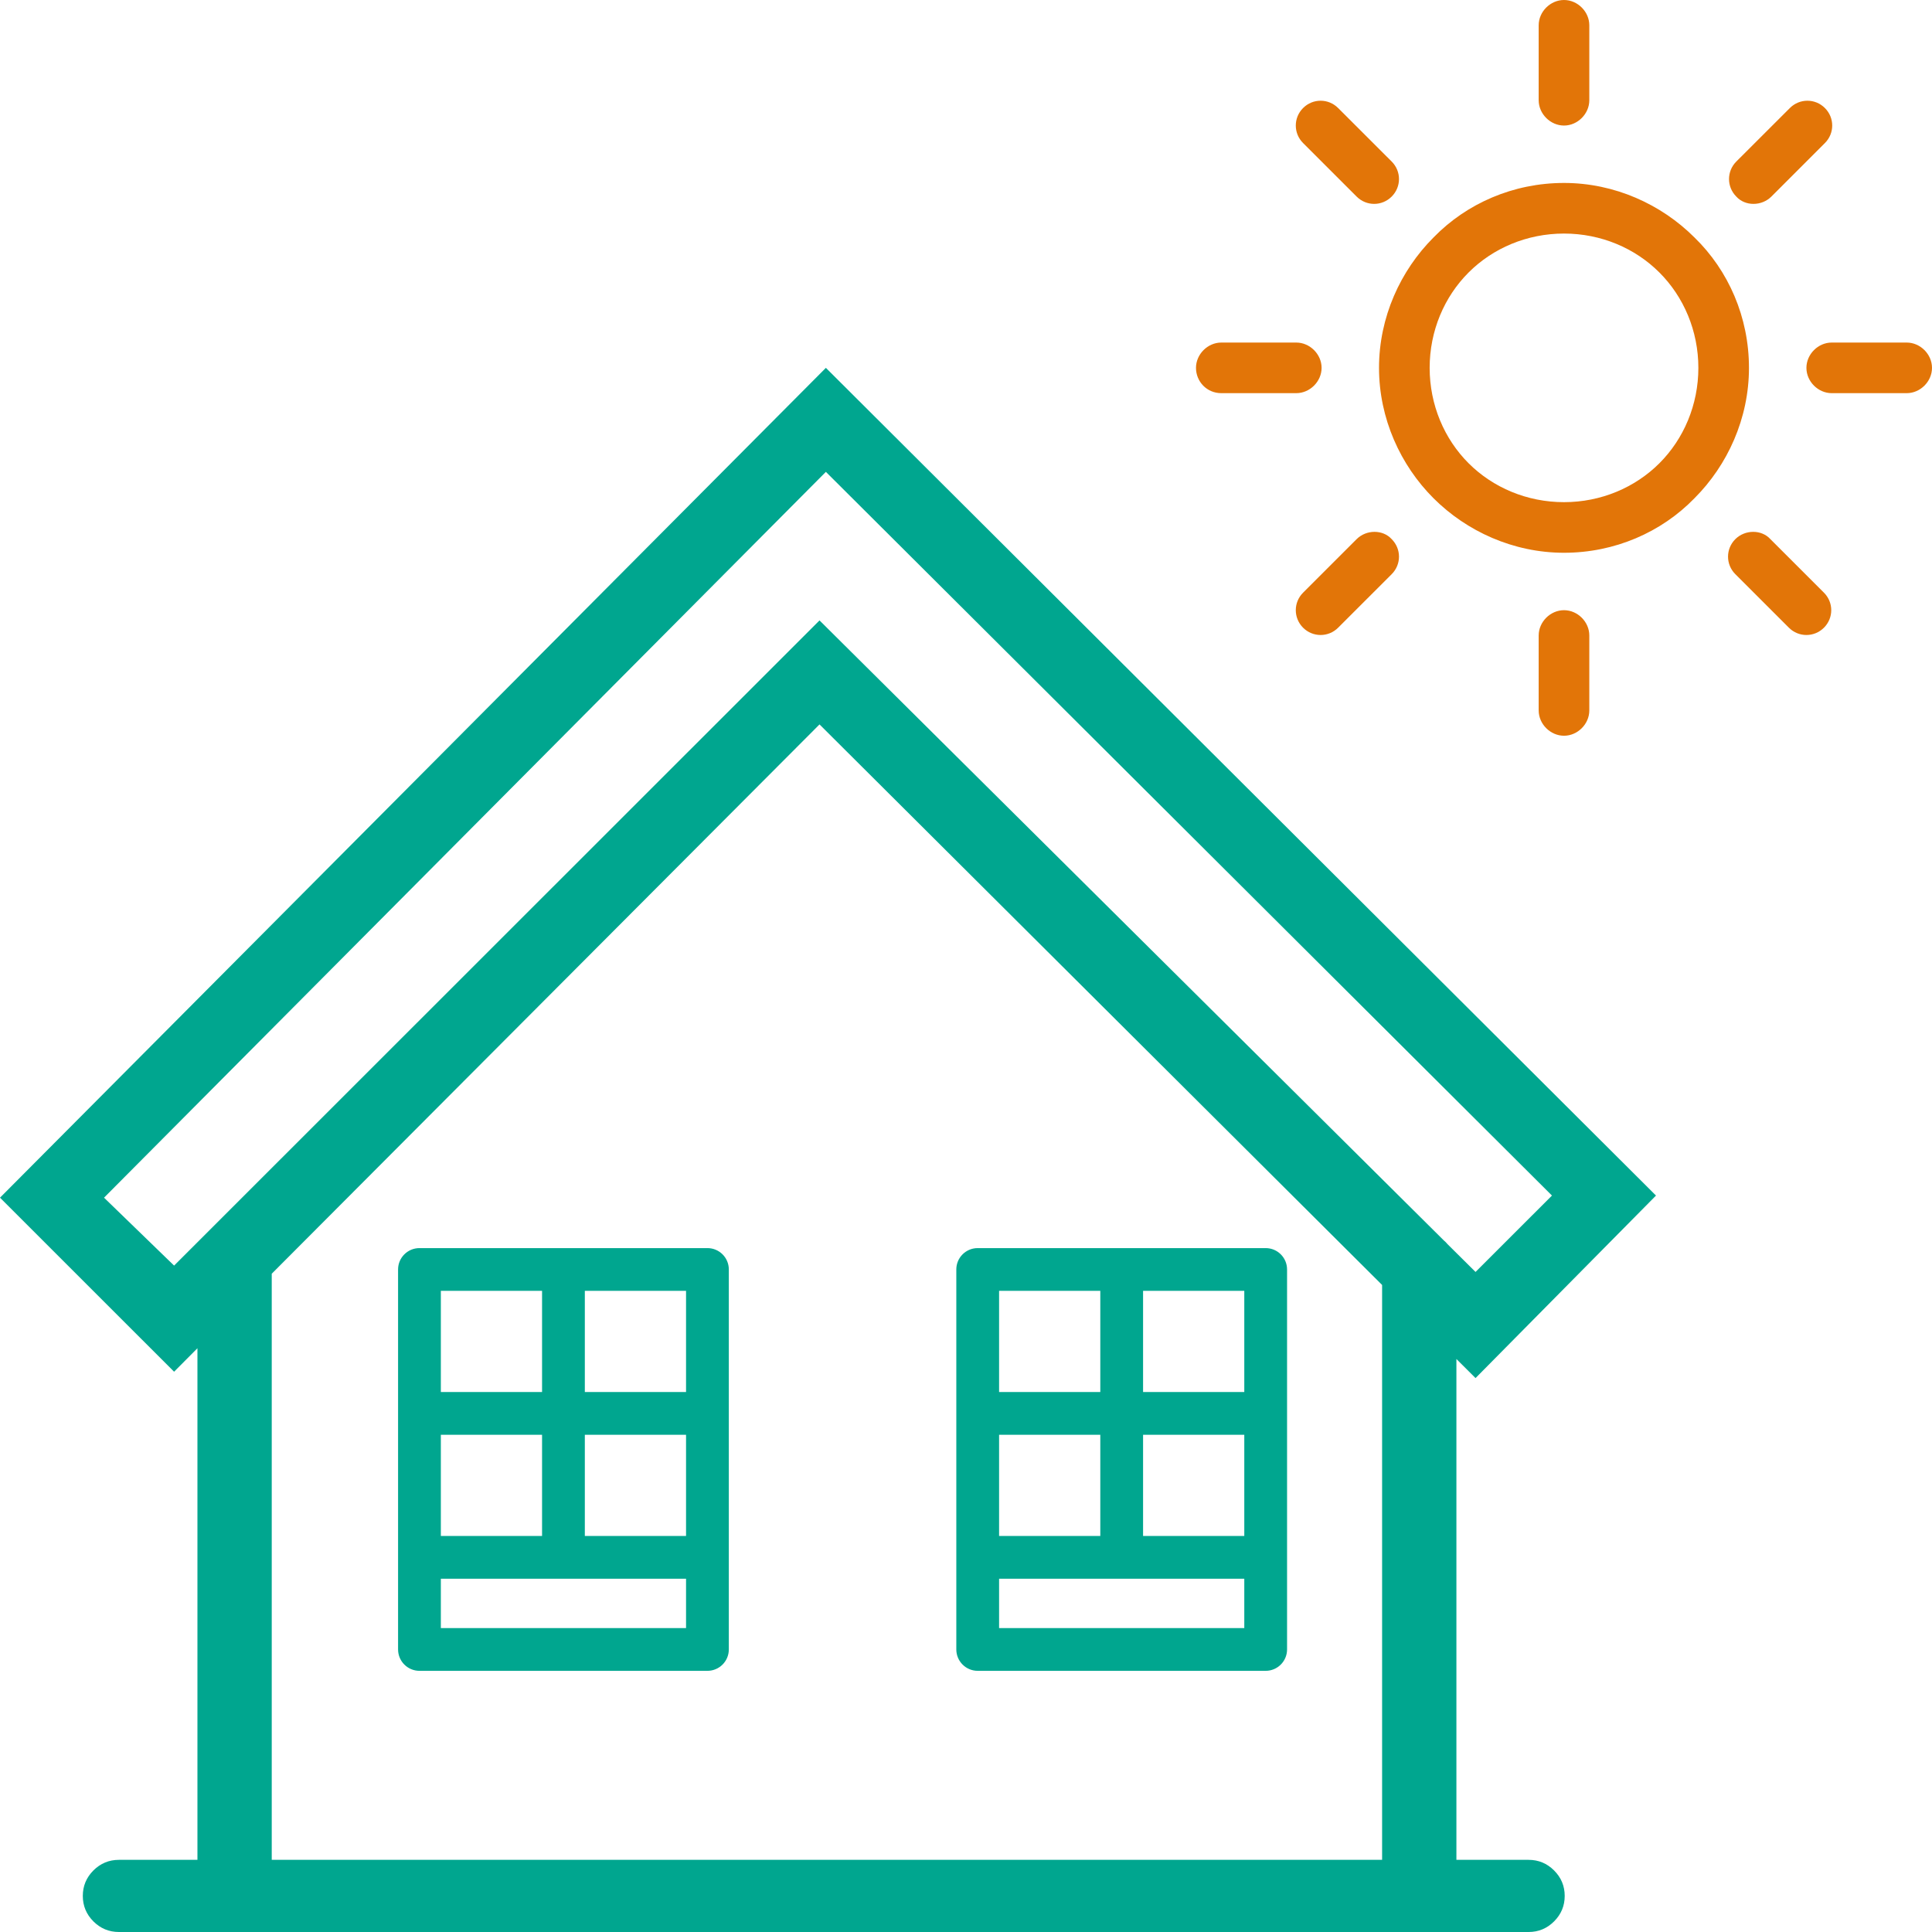
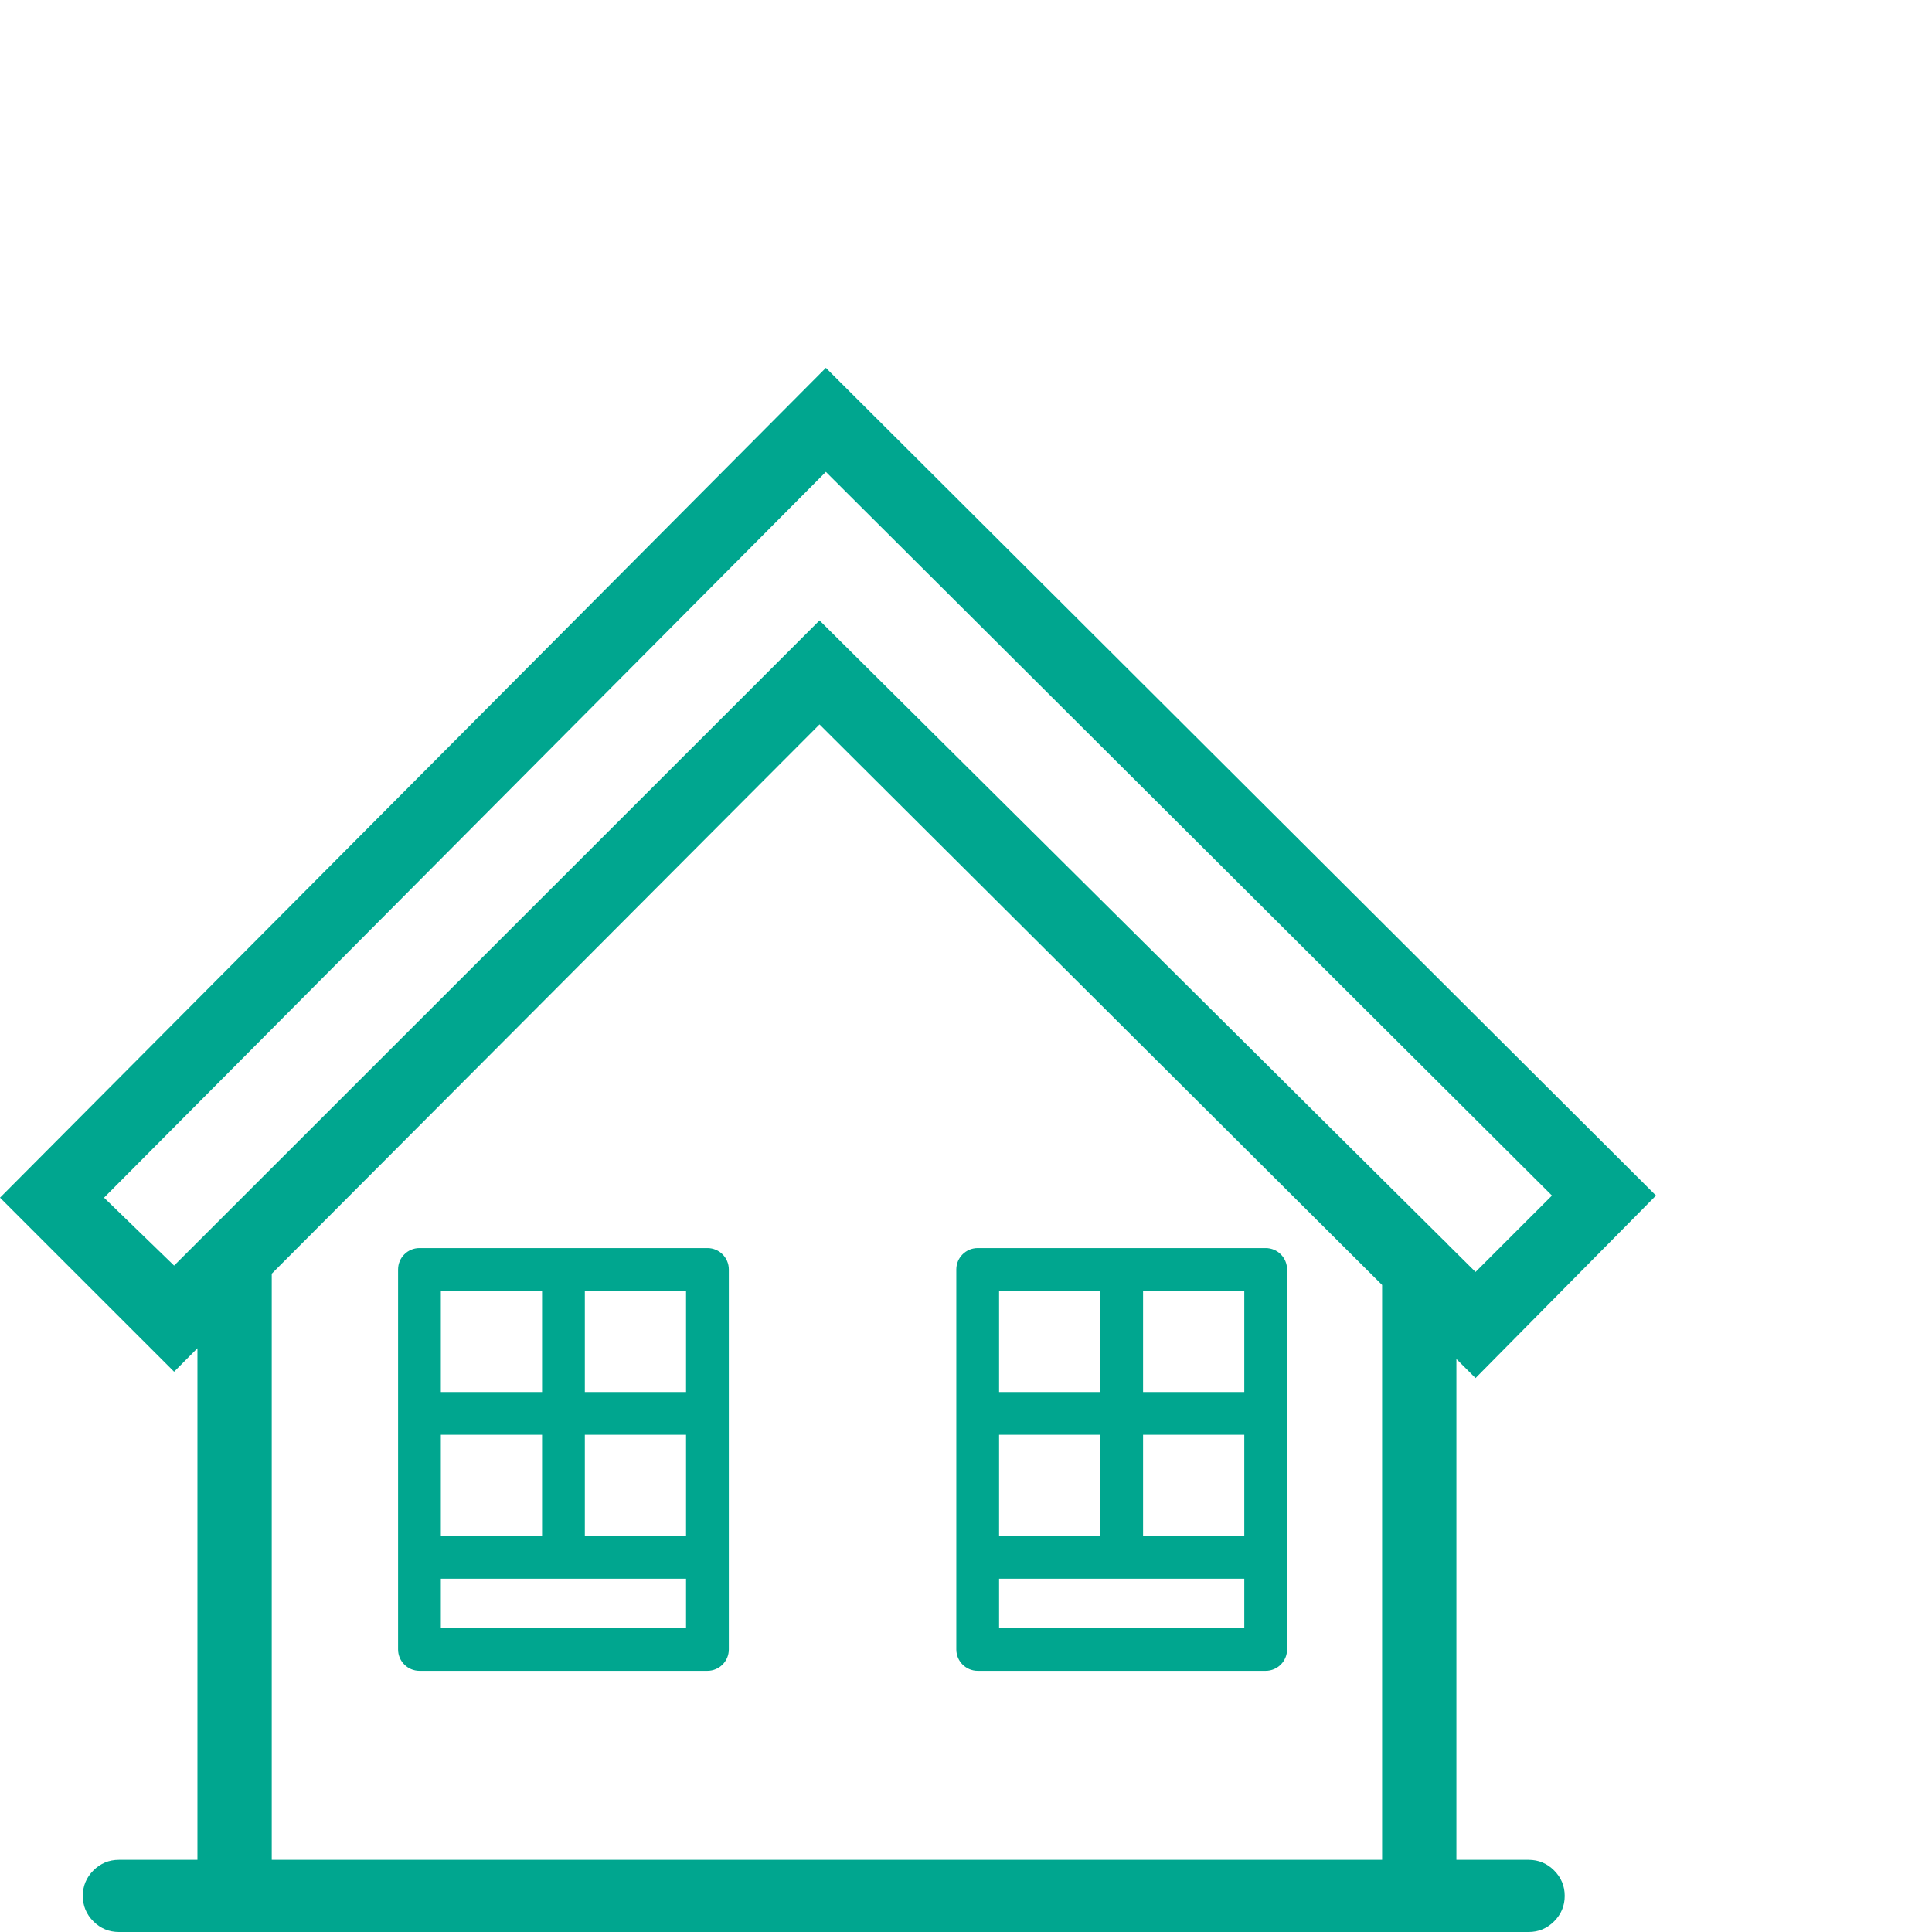
<svg xmlns="http://www.w3.org/2000/svg" width="72px" height="72px" viewBox="0 0 72 72" version="1.1">
  <title>Icons/hero-80px/centros/centrodia   </title>
  <g id="Styles-and-Components" stroke="none" stroke-width="1" fill="none" fill-rule="evenodd">
    <g id="Iconos" transform="translate(-311, -949)">
      <g id="Combined-Shape" transform="translate(307, 945)">
        <path d="M34.778,17.709 L65.714,48.555 L58.989,55.357 L58.276,54.646 L58.276,73.31 L60.967,73.311 C61.336,73.311 61.653,73.443 61.916,73.706 C62.18,73.97 62.312,74.286 62.312,74.655 C62.312,75.025 62.18,75.341 61.916,75.605 C61.653,75.868 61.336,76 60.967,76 L8.431,76 C8.062,76 7.745,75.868 7.481,75.605 C7.218,75.341 7.086,75.025 7.086,74.655 C7.086,74.286 7.218,73.97 7.481,73.706 C7.745,73.443 8.062,73.311 8.431,73.311 L11.358,73.31 L11.358,54.245 L10.488,55.12 L4,48.634 L34.778,17.709 Z M34.541,30.997 L14.127,51.468 L14.127,73.31 L55.507,73.31 L55.507,51.887 L34.541,30.997 Z M51.168,50.513 C51.608,50.513 51.965,50.869 51.965,51.309 L51.965,51.309 L51.965,65.47 C51.965,65.91 51.608,66.267 51.168,66.267 L51.168,66.267 L40.436,66.267 C39.996,66.267 39.639,65.91 39.639,65.47 L39.639,65.47 L39.639,51.309 C39.639,50.869 39.996,50.513 40.436,50.513 L40.436,50.513 Z M30.364,50.513 C30.804,50.513 31.161,50.869 31.161,51.309 L31.161,51.309 L31.161,65.47 C31.161,65.91 30.804,66.267 30.364,66.267 L30.364,66.267 L19.632,66.267 C19.192,66.267 18.835,65.91 18.835,65.47 L18.835,65.47 L18.835,51.309 C18.835,50.869 19.192,50.513 19.632,50.513 L19.632,50.513 Z M50.371,62.834 L41.233,62.834 L41.233,64.674 L50.371,64.674 L50.371,62.834 Z M29.567,62.834 L20.429,62.834 L20.429,64.674 L29.567,64.674 L29.567,62.834 Z M50.371,57.47 L46.599,57.47 L46.599,61.241 L50.371,61.241 L50.371,57.47 Z M45.005,57.47 L41.233,57.47 L41.233,61.241 L45.005,61.241 L45.005,57.47 Z M29.567,57.47 L25.795,57.47 L25.795,61.241 L29.567,61.241 L29.567,57.47 Z M24.201,57.47 L20.429,57.47 L20.429,61.241 L24.201,61.241 L24.201,57.47 Z M50.371,52.106 L46.599,52.106 L46.599,55.877 L50.371,55.877 L50.371,52.106 Z M45.005,52.106 L41.233,52.106 L41.233,55.877 L45.005,55.877 L45.005,52.106 Z M29.567,52.106 L25.795,52.106 L25.795,55.877 L29.567,55.877 L29.567,52.106 Z M24.201,52.106 L20.429,52.106 L20.429,55.877 L24.201,55.877 L24.201,52.106 Z M34.778,21.585 L7.877,48.634 L10.488,51.165 L34.541,27.121 L57.803,50.223 C57.83,50.245 57.856,50.27 57.881,50.295 L57.943,50.364 L58.989,51.402 L61.837,48.555 L34.778,21.585 Z" fill="#00A68F" />
-         <path d="M62.286,26.74 C62.794,26.74 63.229,27.175 63.229,27.683 L63.229,27.683 L63.229,30.476 C63.229,30.983 62.794,31.419 62.286,31.419 C61.778,31.419 61.342,30.983 61.342,30.476 L61.342,30.476 L61.342,27.683 C61.342,27.175 61.778,26.74 62.286,26.74 Z M68.671,24.092 C69.034,23.73 69.651,23.73 69.977,24.092 L69.977,24.092 L71.973,26.087 C72.336,26.45 72.336,27.03 71.973,27.393 C71.61,27.755 71.029,27.755 70.667,27.393 L70.667,27.393 L68.671,25.398 C68.308,25.035 68.308,24.455 68.671,24.092 Z M54.558,24.092 C54.921,23.73 55.537,23.73 55.864,24.092 C56.227,24.455 56.227,25.035 55.864,25.398 L55.864,25.398 L53.868,27.393 C53.506,27.755 52.925,27.755 52.562,27.393 C52.2,27.03 52.2,26.45 52.562,26.087 L52.562,26.087 Z M62.286,10.818 C64.172,10.818 65.914,11.616 67.147,12.849 C68.417,14.082 69.179,15.823 69.179,17.709 C69.179,19.595 68.381,21.336 67.147,22.569 C65.914,23.839 64.172,24.6 62.286,24.6 C60.399,24.6 58.658,23.802 57.424,22.569 C56.19,21.336 55.392,19.595 55.392,17.709 C55.392,15.823 56.19,14.082 57.424,12.849 C58.658,11.58 60.399,10.818 62.286,10.818 Z M62.286,12.704 C60.907,12.704 59.637,13.248 58.73,14.155 C57.823,15.062 57.279,16.331 57.279,17.709 C57.279,19.087 57.823,20.357 58.73,21.264 C59.637,22.17 60.907,22.714 62.286,22.714 C63.664,22.714 64.934,22.17 65.841,21.264 C66.748,20.357 67.293,19.087 67.293,17.709 C67.293,16.331 66.748,15.062 65.841,14.155 C64.934,13.248 63.664,12.704 62.286,12.704 Z M75.057,16.766 C75.565,16.766 76,17.202 76,17.709 C76,18.217 75.565,18.652 75.057,18.652 L75.057,18.652 L72.263,18.652 C71.755,18.652 71.32,18.217 71.32,17.709 C71.32,17.202 71.755,16.766 72.263,16.766 L72.263,16.766 Z M52.308,16.766 C52.816,16.766 53.252,17.202 53.252,17.709 C53.252,18.217 52.816,18.652 52.308,18.652 L52.308,18.652 L49.515,18.652 C48.971,18.652 48.571,18.217 48.571,17.709 C48.571,17.202 49.007,16.766 49.515,16.766 L49.515,16.766 Z M52.562,8.026 C52.925,7.663 53.506,7.663 53.868,8.026 L53.868,8.026 L55.864,10.02 C56.227,10.383 56.227,10.963 55.864,11.326 C55.501,11.689 54.921,11.689 54.558,11.326 L54.558,11.326 L52.562,9.331 C52.2,8.969 52.2,8.388 52.562,8.026 Z M70.703,8.026 C71.066,7.663 71.646,7.663 72.009,8.026 C72.372,8.388 72.372,8.969 72.009,9.331 L72.009,9.331 L70.014,11.326 C69.651,11.689 69.034,11.689 68.707,11.326 C68.345,10.963 68.345,10.383 68.707,10.02 L68.707,10.02 Z M62.286,4 C62.794,4 63.229,4.435 63.229,4.943 L63.229,4.943 L63.229,7.736 C63.229,8.243 62.794,8.679 62.286,8.679 C61.778,8.679 61.342,8.243 61.342,7.736 L61.342,7.736 L61.342,4.943 C61.342,4.435 61.778,4 62.286,4 Z" fill="#E27508" />
      </g>
    </g>
  </g>
</svg>